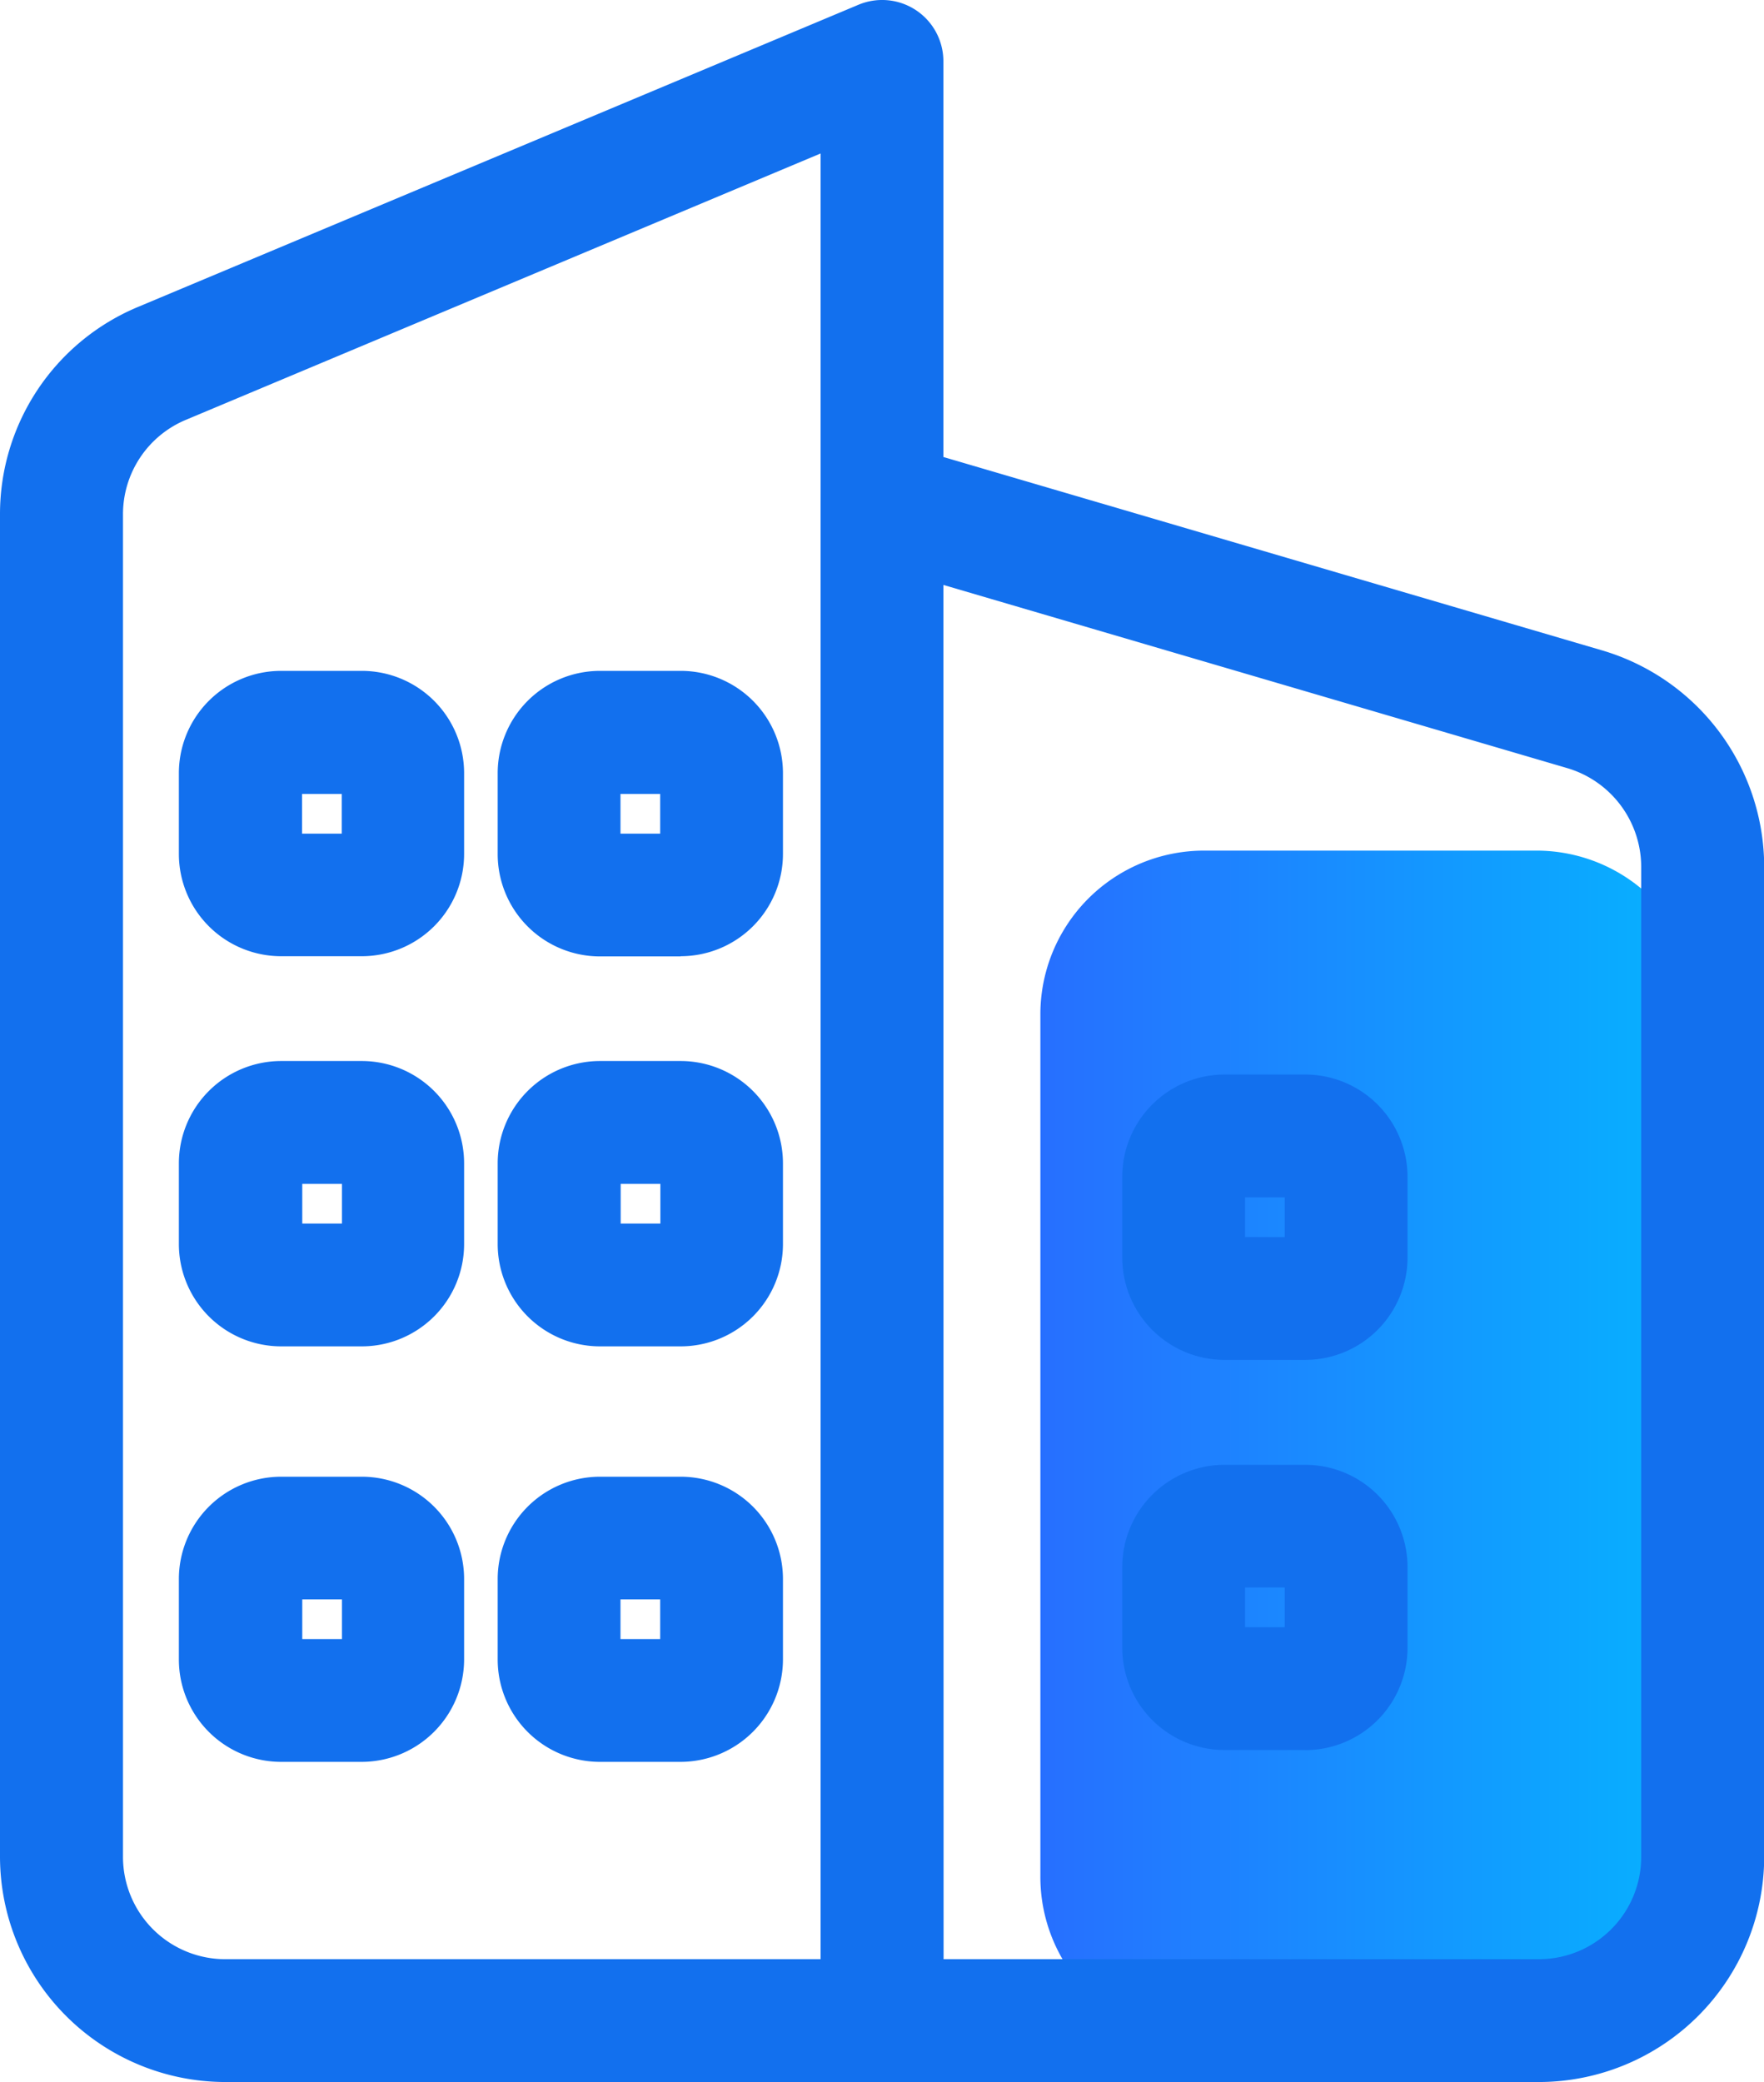
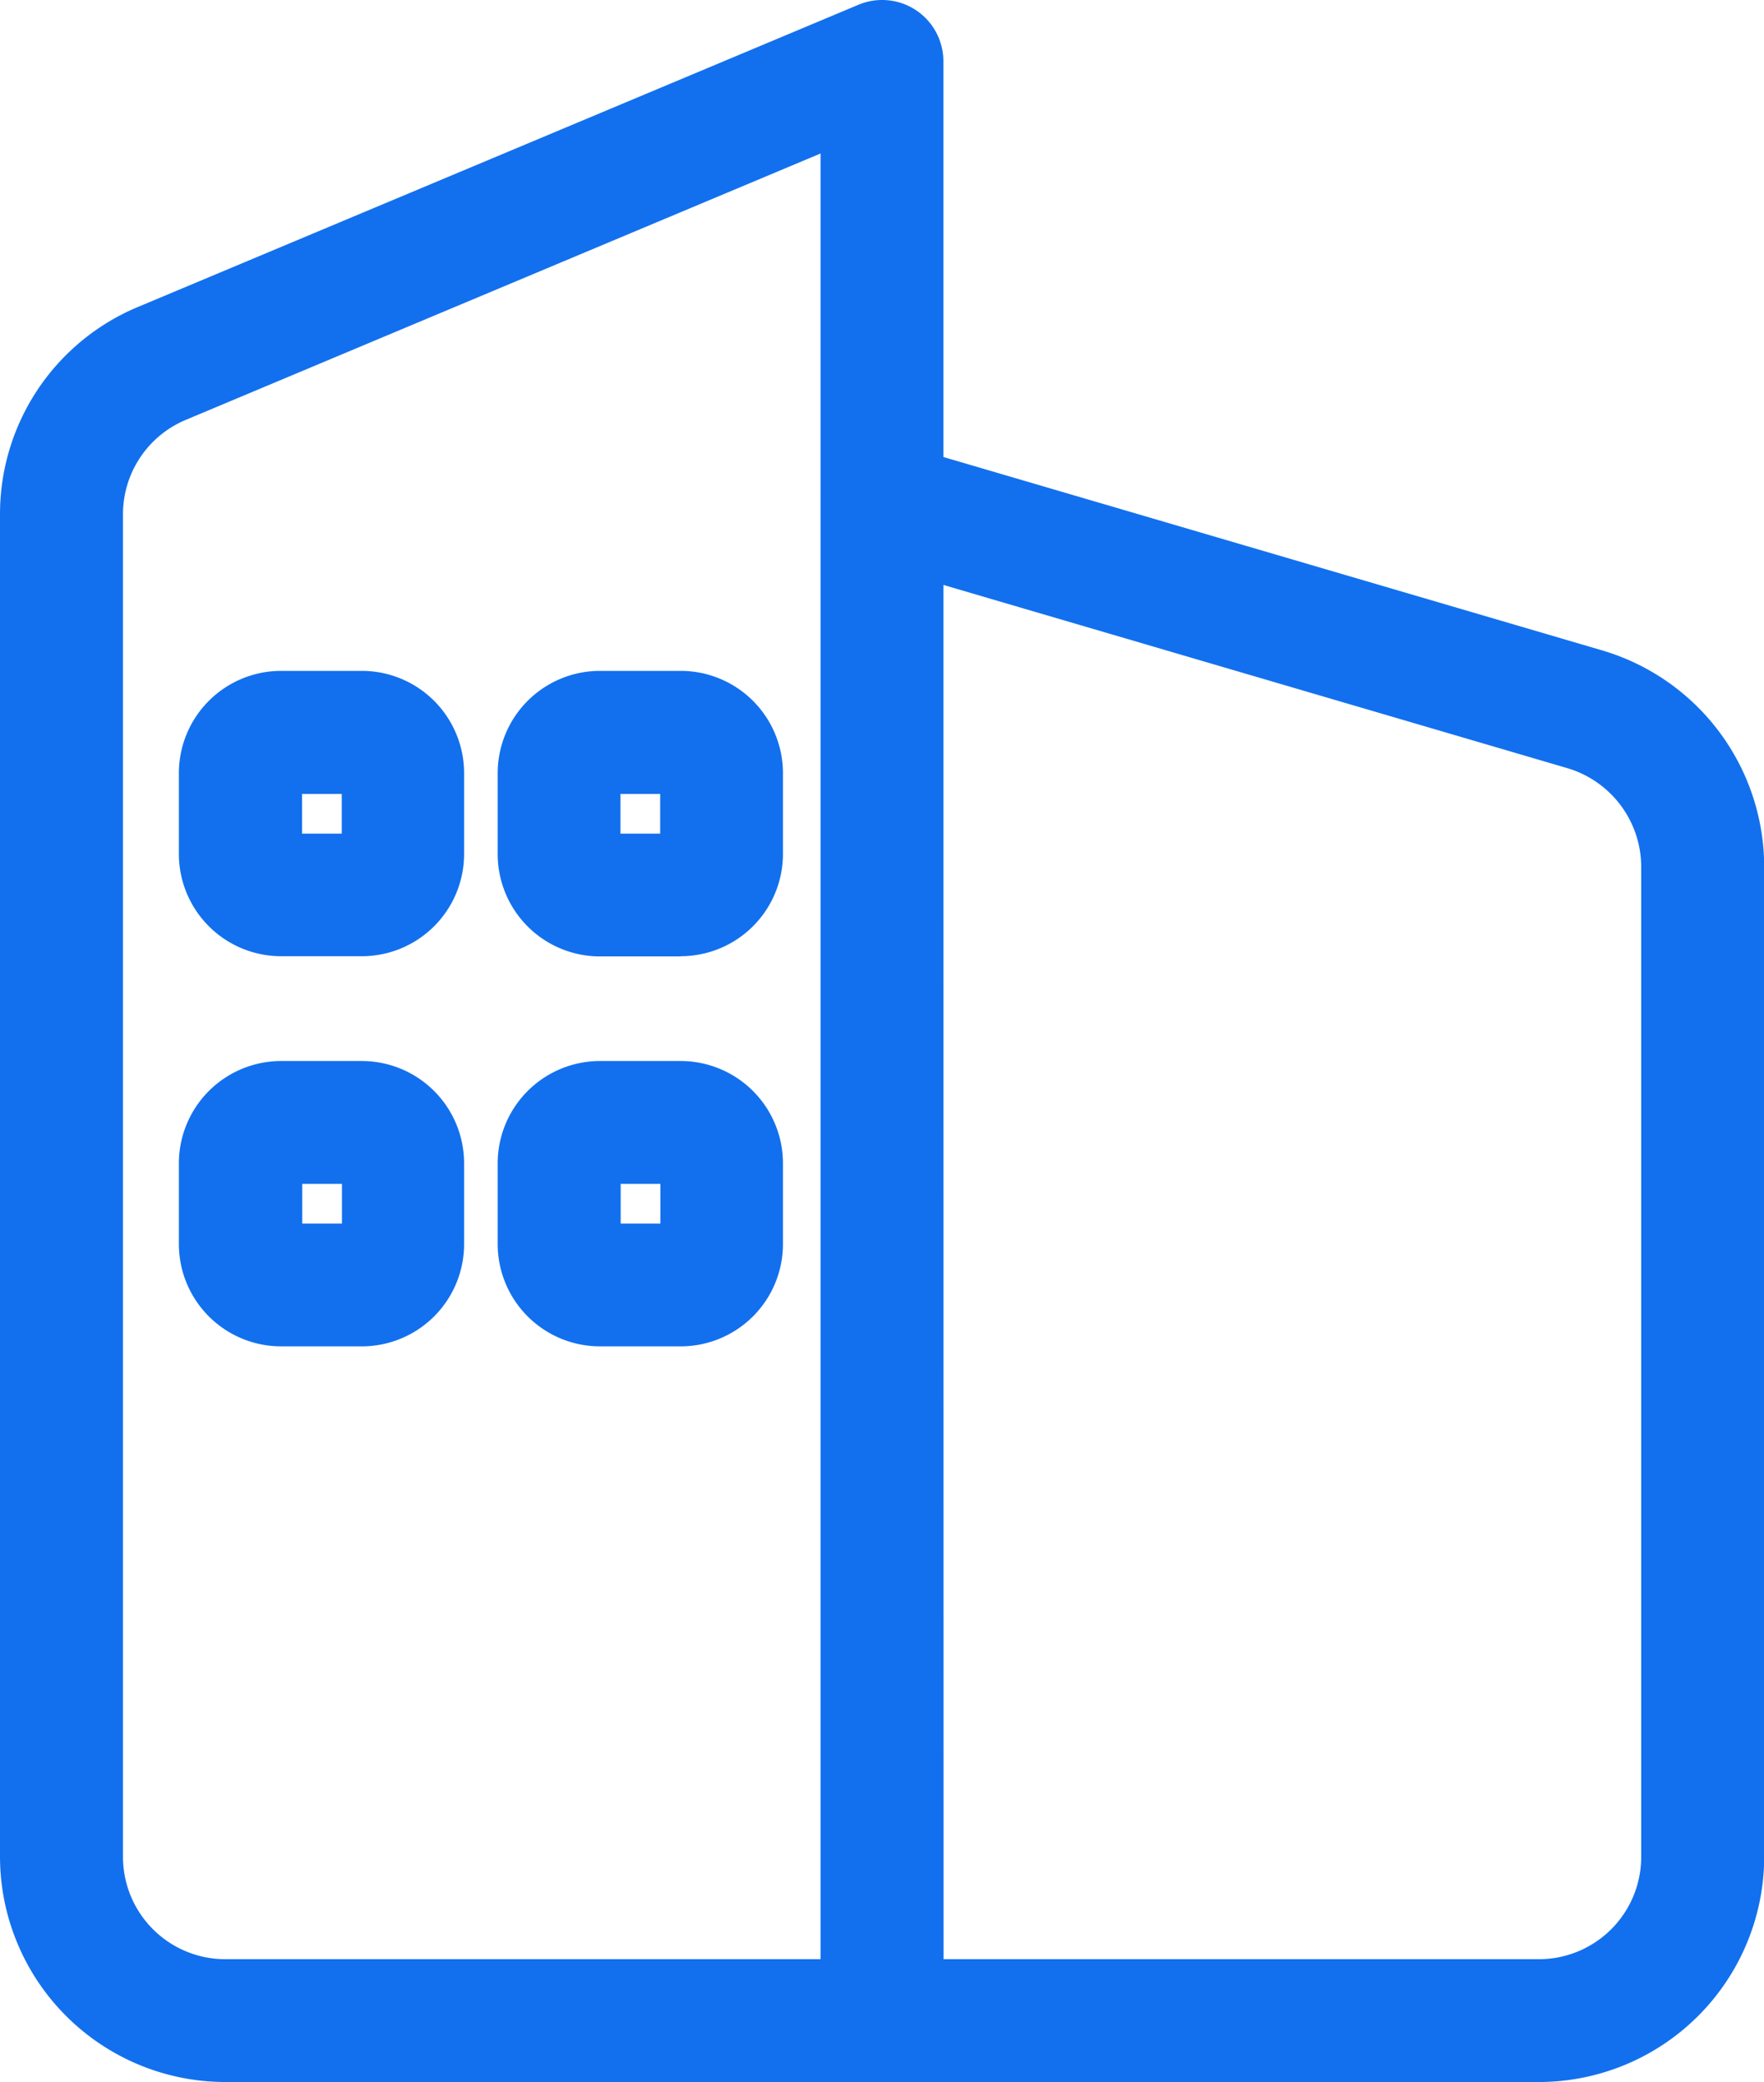
<svg xmlns="http://www.w3.org/2000/svg" viewBox="0 0 444.47 524.48">
  <defs>
    <style>.cls-1{fill:url(#未命名的渐变_15);}.cls-2{fill:#1270ee;}</style>
    <linearGradient id="未命名的渐变_15" x1="262.14" y1="364.17" x2="428.38" y2="364.17" gradientUnits="userSpaceOnUse">
      <stop offset="0" stop-color="#276fff" />
      <stop offset="1" stop-color="#06b3ff" />
    </linearGradient>
  </defs>
  <g id="图层_2" data-name="图层 2">
    <g id="图层_1-2" data-name="图层 1">
-       <path class="cls-1" d="M262.14,472.81V255.53a41.24,41.24,0,0,1,41.25-41.25h83.74a41.24,41.24,0,0,1,41.25,41.25V472.81a41.24,41.24,0,0,1-41.25,41.25H303.39a41.24,41.24,0,0,1-41.25-41.25Z" />
-       <path class="cls-2" d="M222.24,524.48H56.72A56.83,56.83,0,0,1,0,467.76V129.61A56.54,56.54,0,0,1,34.75,77.33L216.25,1.22A15.43,15.43,0,0,1,237.7,15.45V509a15.45,15.45,0,0,1-15.46,15.47ZM206.77,38.66l-160,67.13a25.76,25.76,0,0,0-15.78,23.82V467.76a25.78,25.78,0,0,0,25.78,25.78H206.77Z" />
+       <path class="cls-2" d="M222.24,524.48H56.72A56.83,56.83,0,0,1,0,467.76V129.61A56.54,56.54,0,0,1,34.75,77.33L216.25,1.22A15.43,15.43,0,0,1,237.7,15.45V509ZM206.77,38.66l-160,67.13a25.76,25.76,0,0,0-15.78,23.82V467.76a25.78,25.78,0,0,0,25.78,25.78H206.77Z" />
      <path class="cls-2" d="M387.75,524.48H222.24A15.45,15.45,0,0,1,206.77,509V126.72A15.38,15.38,0,0,1,213,114.35a15.69,15.69,0,0,1,13.62-2.48l177.17,52a56.92,56.92,0,0,1,40.73,54.45V467.76a56.82,56.82,0,0,1-56.72,56.72Zm-150-30.94H387.75a25.78,25.78,0,0,0,25.78-25.78h0V218.3a26,26,0,0,0-18.46-24.75L237.7,147.35ZM91.16,240.88H70.85A25.78,25.78,0,0,1,45.07,215.1V194.79A25.78,25.78,0,0,1,70.85,169H91.16a25.78,25.78,0,0,1,25.78,25.78V215.1A25.78,25.78,0,0,1,91.16,240.88ZM76.11,210h10v-10h-10Zm95.39,30.93H151.18A25.78,25.78,0,0,1,125.4,215.1V194.79A25.78,25.78,0,0,1,151.18,169H171.5a25.78,25.78,0,0,1,25.78,25.78V215.1A25.78,25.78,0,0,1,171.5,240.88ZM156.34,210h10v-10h-10ZM91.16,339.16H70.85a25.78,25.78,0,0,1-25.78-25.78h0V293.07a25.79,25.79,0,0,1,25.78-25.79H91.16a25.79,25.79,0,0,1,25.78,25.79h0v20.31a25.78,25.78,0,0,1-25.78,25.78Zm-15-30.93h10v-10h-10Zm95.39,30.93H151.18a25.78,25.78,0,0,1-25.78-25.78h0V293.07a25.79,25.79,0,0,1,25.78-25.79H171.5a25.79,25.79,0,0,1,25.78,25.79h0v20.31a25.78,25.78,0,0,1-25.78,25.78Zm-15.16-30.93h10v-10h-10Z" />
-       <path class="cls-2" d="M328.87,342.57H308.55a25.79,25.79,0,0,1-25.78-25.79h0V296.47a25.78,25.78,0,0,1,25.78-25.78h20.32a25.78,25.78,0,0,1,25.78,25.78h0v20.31a25.79,25.79,0,0,1-25.78,25.79Zm-15.16-30.94h10v-10h-10Zm15.16,129.21H308.55a25.78,25.78,0,0,1-25.78-25.78h0V394.75A25.78,25.78,0,0,1,308.55,369h20.32a25.78,25.78,0,0,1,25.78,25.78h0v20.31a25.78,25.78,0,0,1-25.78,25.78Zm-15.16-30.93h10v-10h-10ZM91.16,443.83H70.85a25.78,25.78,0,0,1-25.78-25.78h0V397.74A25.78,25.78,0,0,1,70.85,372H91.16a25.78,25.78,0,0,1,25.78,25.78h0v20.31A25.85,25.85,0,0,1,91.16,443.83Zm-15-30.93h10v-10h-10Zm95.39,30.93H151.18a25.78,25.78,0,0,1-25.78-25.78h0V397.74A25.78,25.78,0,0,1,151.18,372H171.5a25.78,25.78,0,0,1,25.78,25.78h0v20.31A25.85,25.85,0,0,1,171.5,443.83ZM156.34,412.9h10v-10h-10Z" />
    </g>
  </g>
</svg>